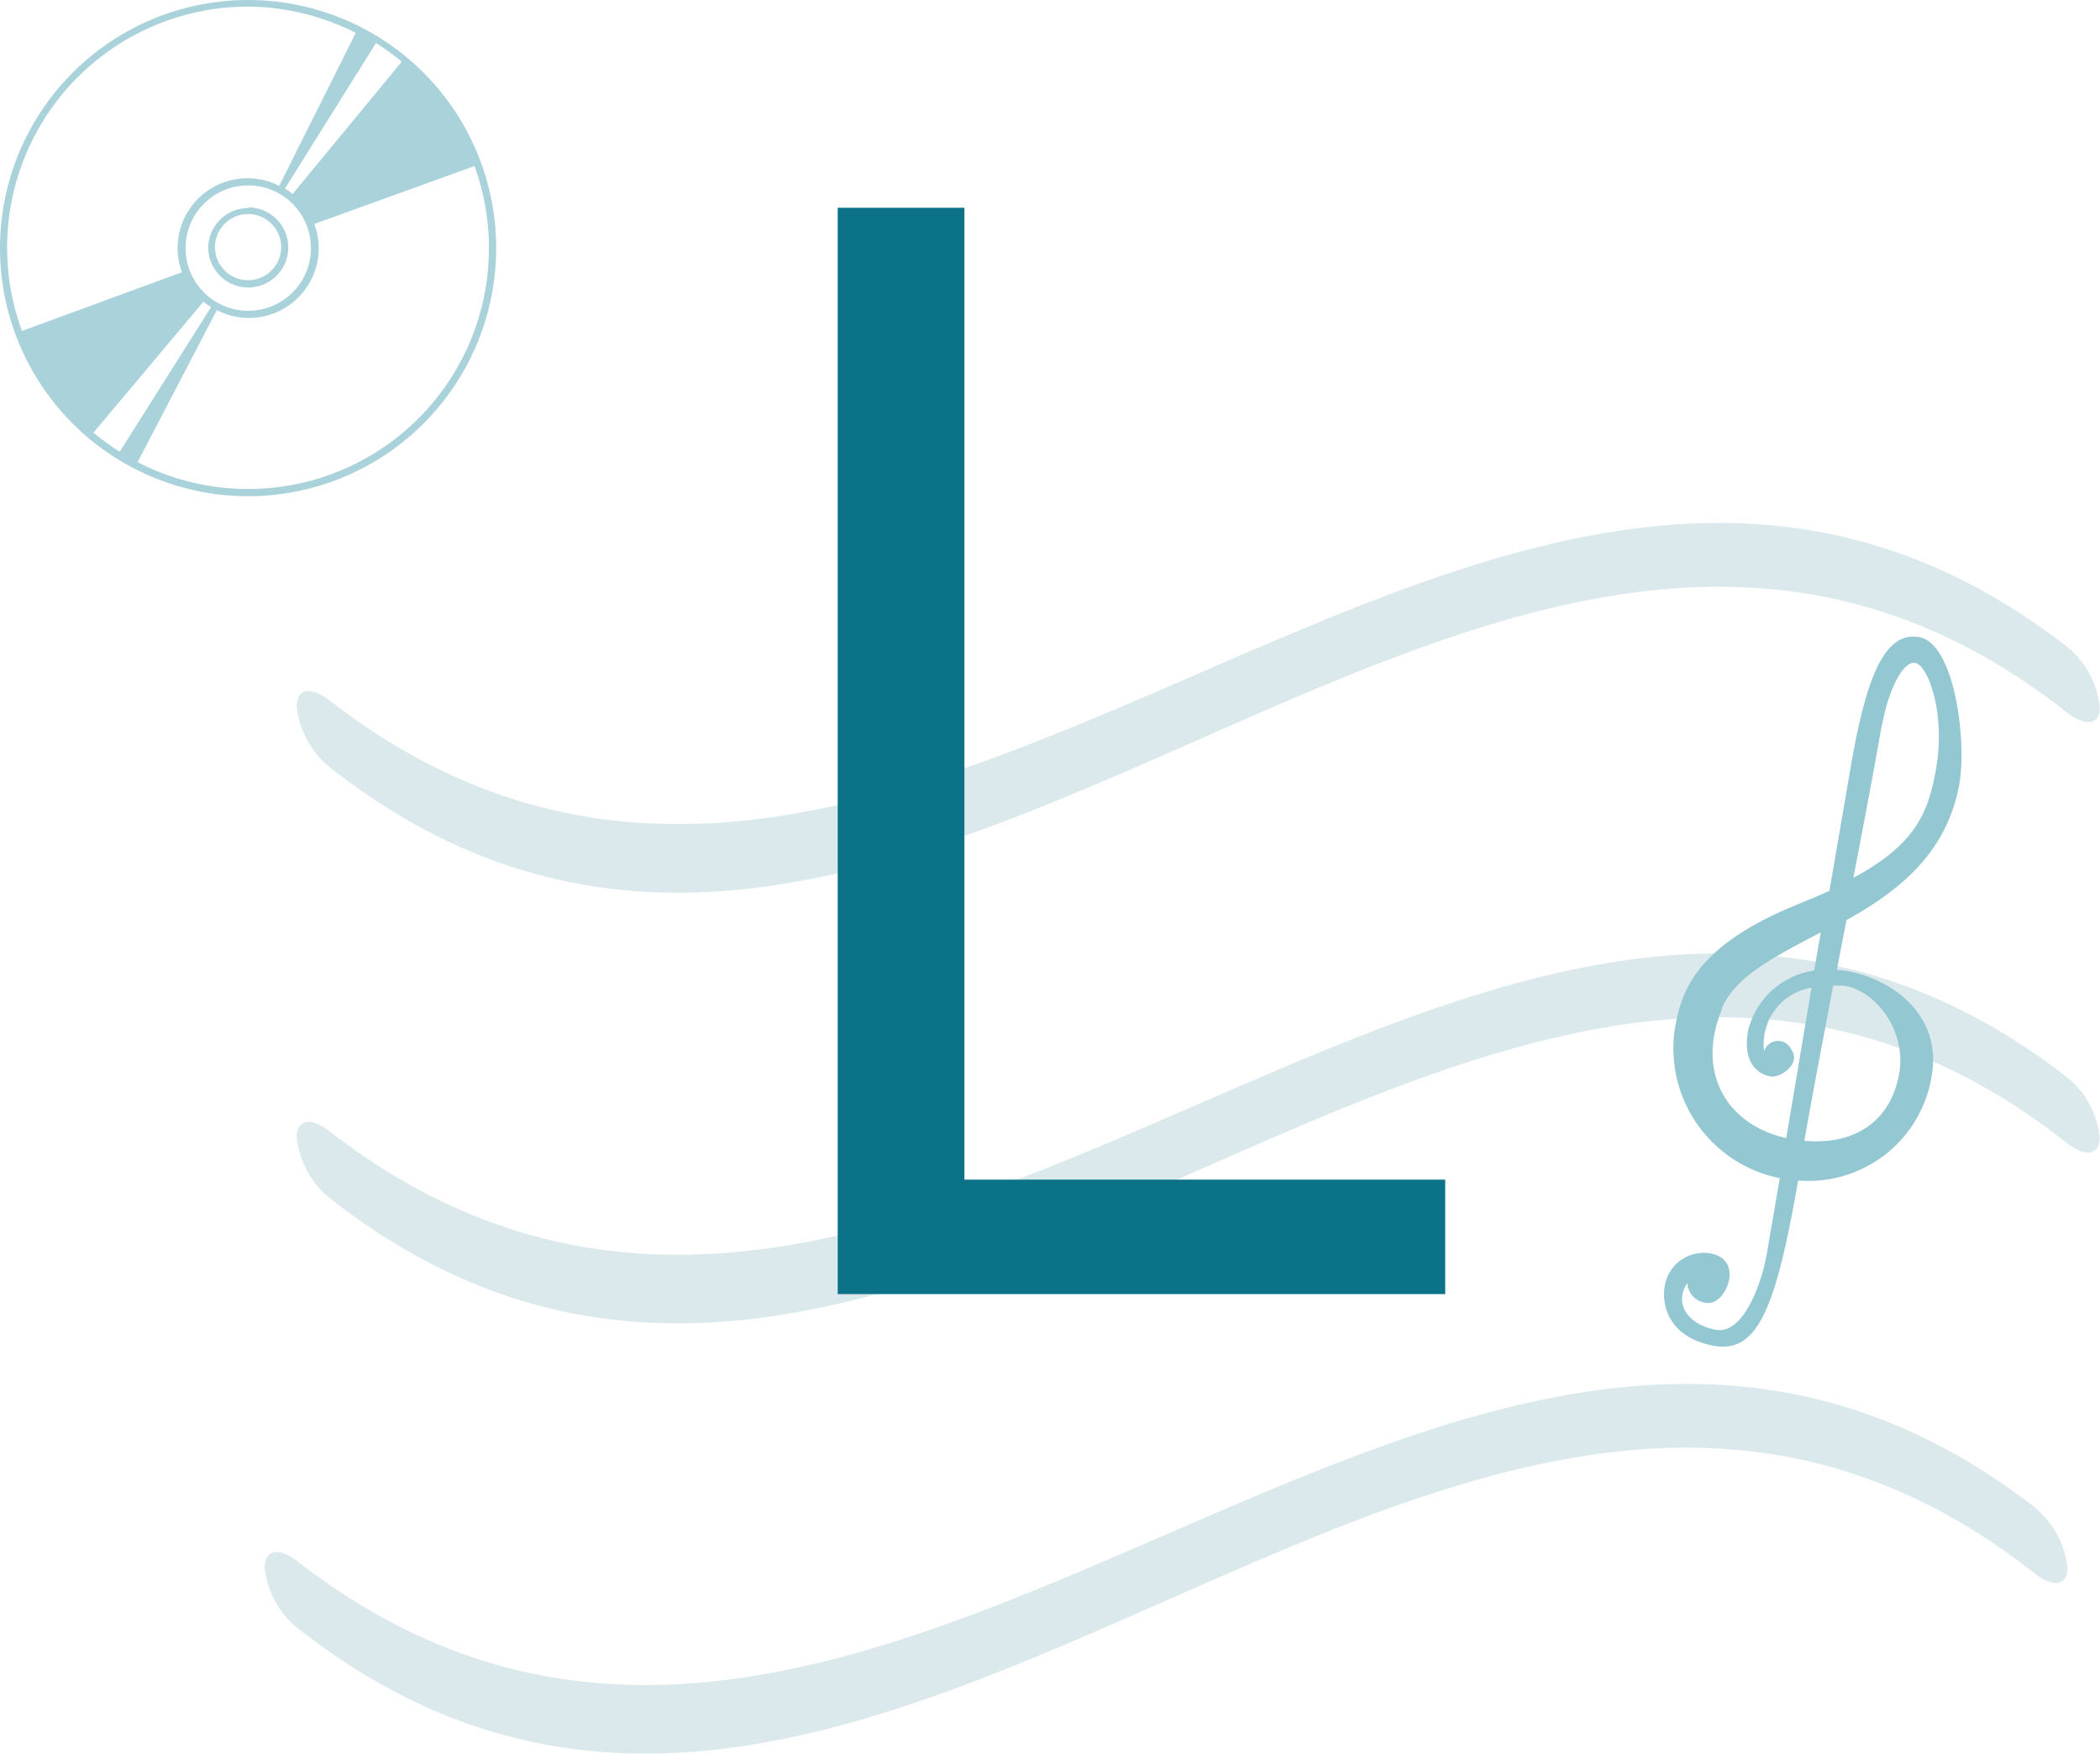
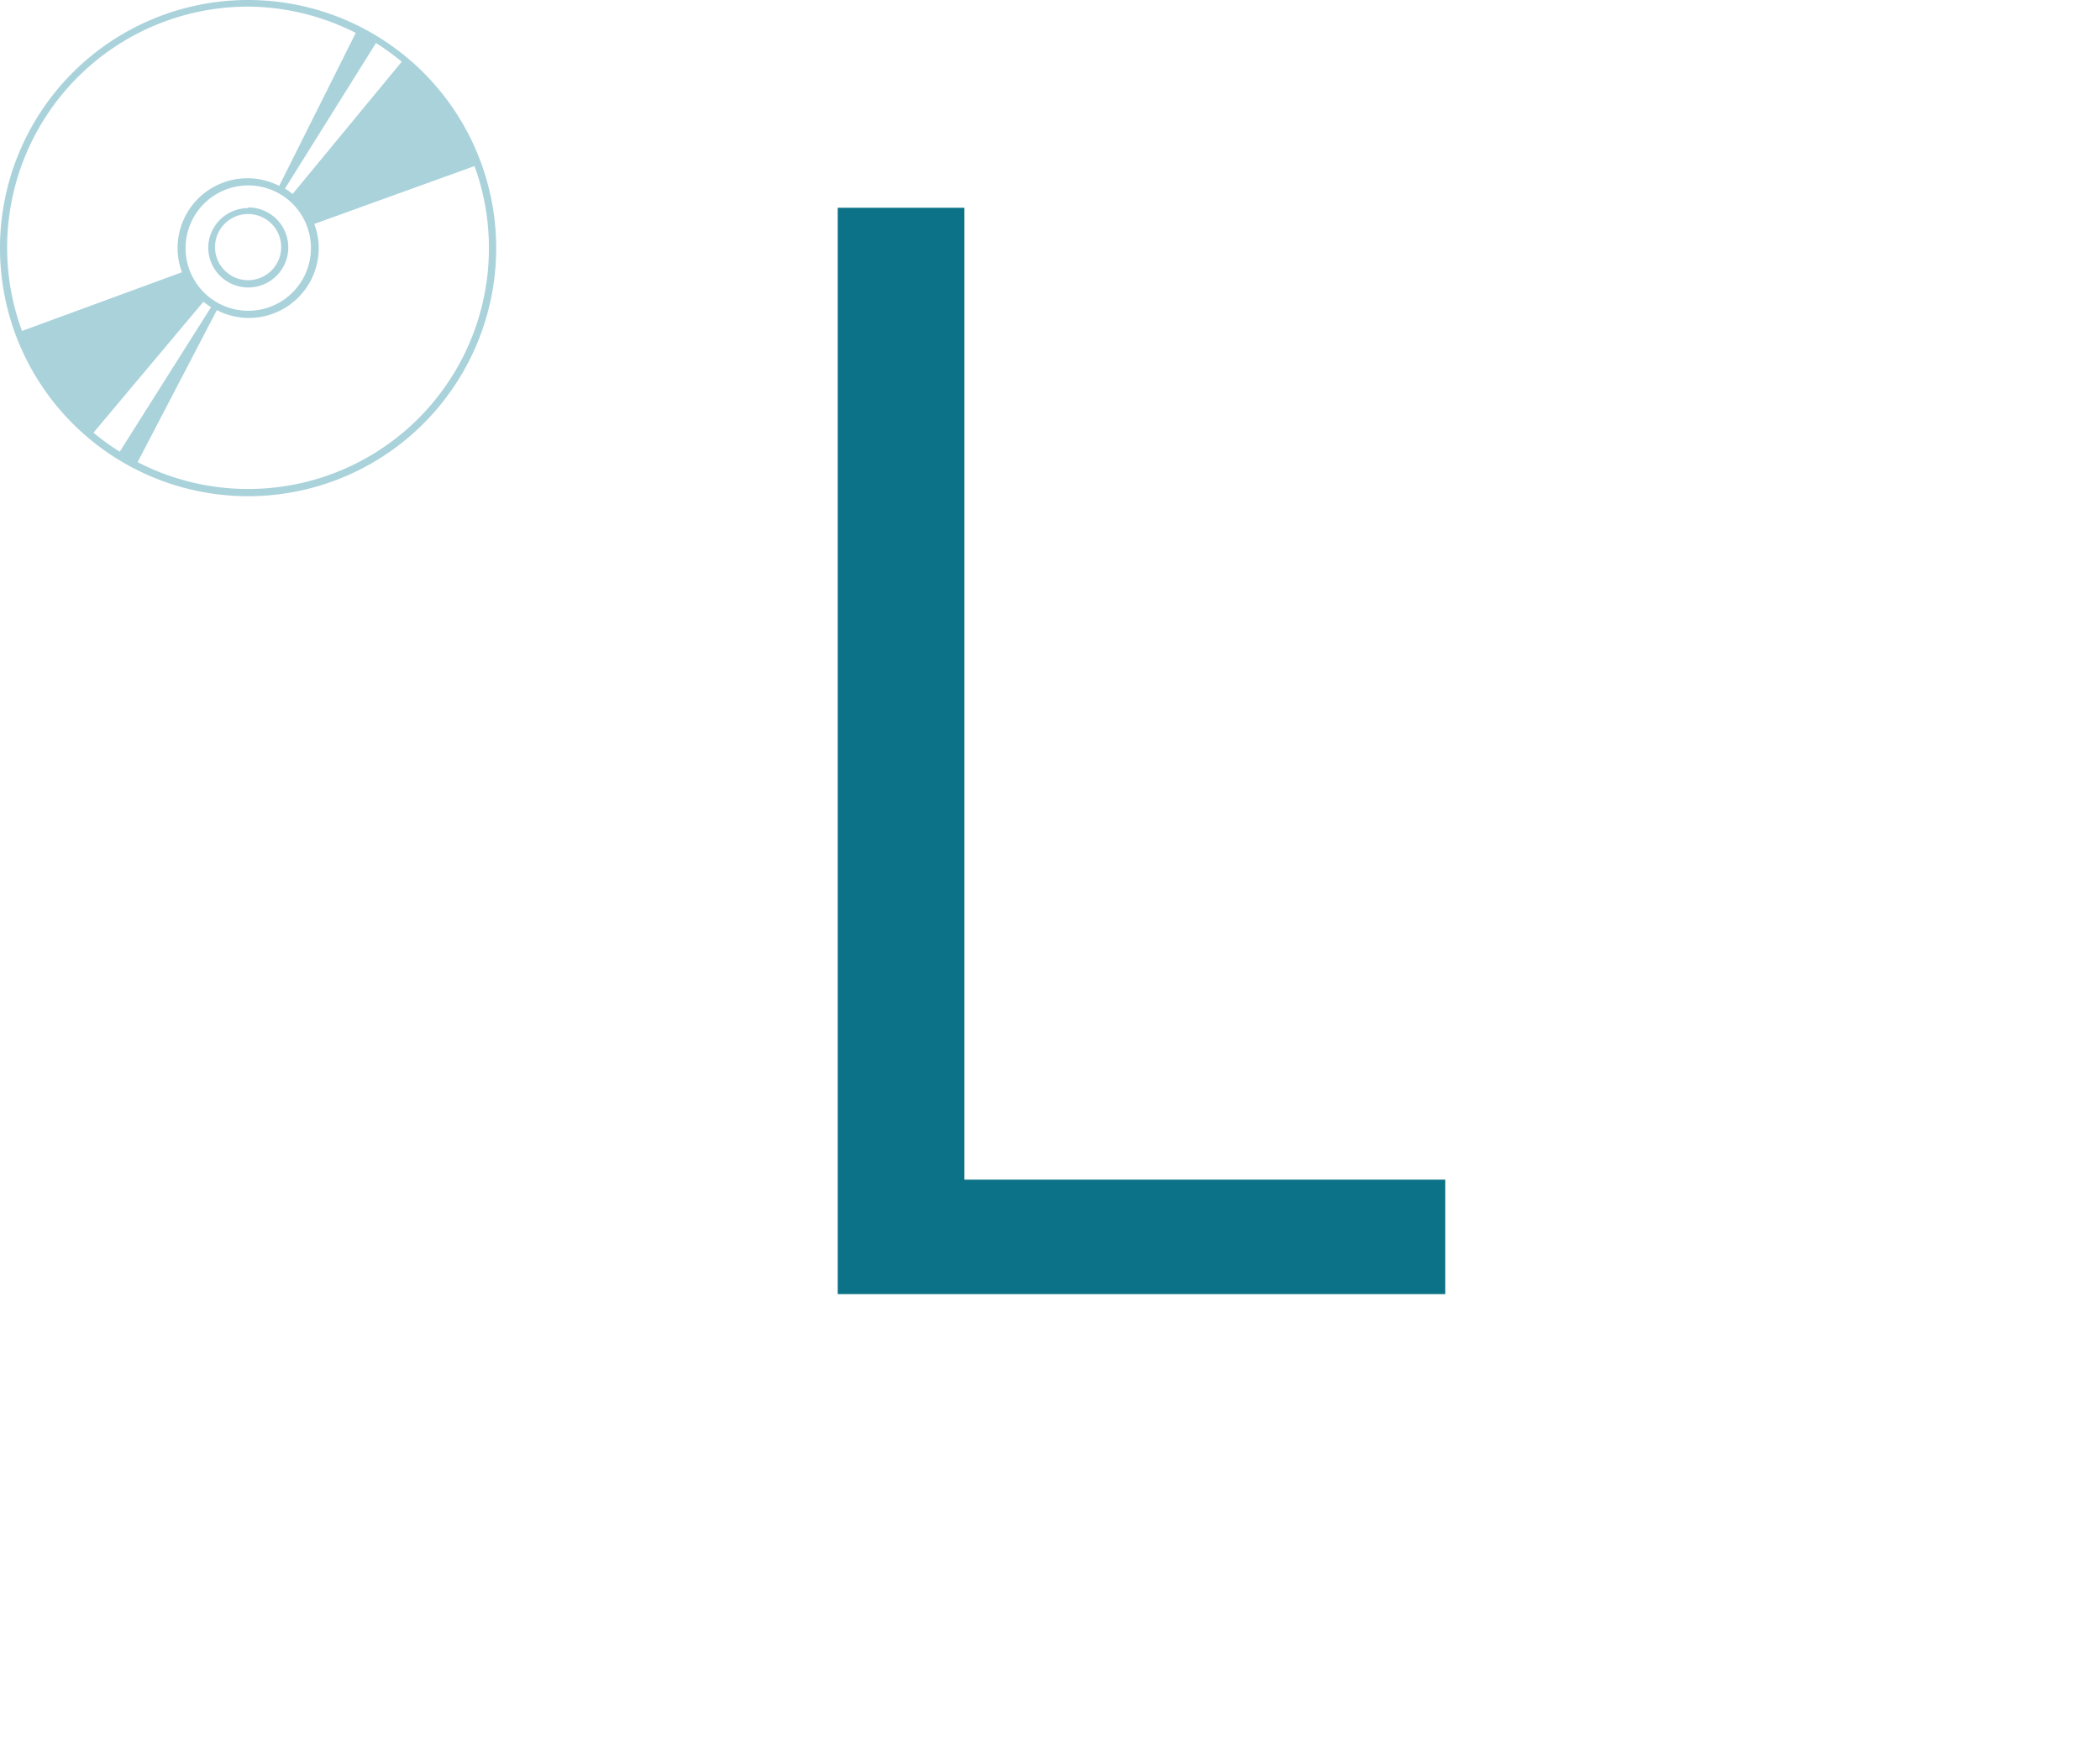
<svg xmlns="http://www.w3.org/2000/svg" viewBox="0 0 126.97 106.02">
  <defs>
    <style>.\34 88518b0-2e7b-4bf0-b642-7548400ed7e5{fill:#b9d5db;opacity:0.5;}.\34 88518b0-2e7b-4bf0-b642-7548400ed7e5,.\36 f610b7a-174e-4b57-98f7-9a42f3012326,.bf641aeb-567e-4cda-9f7a-1e463b67a038{isolation:isolate;}.\36 f610b7a-174e-4b57-98f7-9a42f3012326,.bdc6aaaf-2d9a-4c47-853c-9378b419c21e{fill:#93c7d2;}.\36 f610b7a-174e-4b57-98f7-9a42f3012326{opacity:0.8;}.\38 848a862-57fd-4231-9b30-56258932f78d{fill:#0c7287;}</style>
  </defs>
  <title>l</title>
  <g id="2b3f9e01-6977-46c6-89d4-2848003bc649" data-name="图层 2">
    <g id="b4df8a05-5811-4556-a595-a1cb40ca3d80" data-name="标题">
-       <path id="1b353f51-1ae2-4425-ba23-d0db27e5d9b9" data-name="形状 2161" class="488518b0-2e7b-4bf0-b642-7548400ed7e5" d="M125,43.7C90,16.06,54.93,74.59,19.89,46.95a5.47,5.47,0,0,1-1.95-3.63c0-1.1.87-1.23,1.95-.4C54.93,70.13,90,12.51,125,39.72a5.37,5.37,0,0,1,1.95,3.6C127,44.43,126.09,44.54,125,43.7Zm-1.95,48.07A5.39,5.39,0,0,1,125,95.38c0,1.1-.87,1.22-1.95.37C88,68.11,53,126.64,17.95,99A5.45,5.45,0,0,1,16,95.38c0-1.11.87-1.24,1.95-.41,35,27.21,70.09-30.4,105.13-3.2h0ZM19.89,73a5.49,5.49,0,0,1-1.95-3.63c0-1.11.87-1.23,1.95-.4C54.93,96.15,90,38.54,125,65.75a5.37,5.37,0,0,1,1.95,3.6c0,1.11-.87,1.22-1.95.38C90,42.09,54.93,100.61,19.89,73Z" transform="translate(0 -0.6)" />
      <path id="eb558383-65cf-4539-a4bb-31f876f3269c" data-name="形状 2176" class="6f610b7a-174e-4b57-98f7-9a42f3012326" d="M15,30.6a15,15,0,1,1,15-15,15,15,0,0,1-15,15ZM7.24,27.91l5.52-8.74a4.19,4.19,0,0,1-.46-.33L5.65,26.76a14.68,14.68,0,0,0,1.59,1.15ZM15,19.39a3.79,3.79,0,1,0-3.78-3.79h0A3.79,3.79,0,0,0,15,19.39ZM15,1A14.57,14.57,0,0,0,1.33,20.61L11,17.06a4.22,4.22,0,0,1,5.88-5.22l4.63-9.25A14.56,14.56,0,0,0,15,1Zm7.72,2.22L17.23,12a4.24,4.24,0,0,1,.46.33l6.6-8a16,16,0,0,0-1.57-1.14ZM19,14.14a4.11,4.11,0,0,1,.27,1.46,4.22,4.22,0,0,1-6.16,3.75L8.32,28.54a14.56,14.56,0,0,0,20.37-17.9Zm-4-1a2.42,2.42,0,1,1-2.41,2.43h0A2.42,2.42,0,0,1,15,13.18Zm0,4.4a2,2,0,1,0-2-2h0a2,2,0,0,0,2,2Z" transform="translate(0 -0.6)" />
-       <path id="5288dfac-5d15-4589-8b10-b8736f580b22" data-name="形状 1506" class="bdc6aaaf-2d9a-4c47-853c-9378b419c21e" d="M116.8,65.61c.59-3.42-2.09-5.77-5.21-6.32l-.53-.06.58-3c3.09-1.72,6.08-4,6.83-8.26.45-2.63-.3-8.48-2.44-8.85s-3.23,2.59-4.14,7.9l-1.28,7.44c-.52.23-1.07.47-1.68.72-6.5,2.58-7.28,5.4-7.67,7.65a8,8,0,0,0,6.35,9l-.79,4.59c-.29,1.71-1.4,4.87-3.06,4.58s-2.59-1.55-1.74-2.83a1.27,1.27,0,0,0,1.16,1.2c1.16.2,2.37-2.67.17-3a2.39,2.39,0,0,0-2.7,2v0c-.21,1.22.33,3.13,3,3.6s3.75-2.44,5.07-10A7.54,7.54,0,0,0,116.8,65.61Zm-3-21.2c.35-2,1.24-3.87,2-3.73s1.85,3,1.26,6.38c-.47,2.75-1.31,4.63-5,6.61.69-3.59,1.31-6.87,1.72-9.26Zm-9.71,17.18c.84-2,3.34-3.22,6-4.62q-.2,1.14-.4,2.31a4.81,4.81,0,0,0-4,3.65c-.36,2.08.74,2.64,1.35,2.75s1.87-.78,1.28-1.6a.88.88,0,0,0-1.66.09,3.47,3.47,0,0,1,2.87-3.86L108,69.41c-3.56-.8-5.49-3.92-3.88-7.82Zm5,8c.5-2.83,1.12-6.09,1.75-9.4l.55,0c1.74.12,3.92,2.5,3.44,5.31-.45,2.62-2.4,4.37-5.74,4.07Z" transform="translate(0 -0.6)" />
      <g id="b4281a48-0e25-47e3-bbd7-0bd16f476de2" data-name="L" class="bf641aeb-567e-4cda-9f7a-1e463b67a038">
        <path class="8848a862-57fd-4231-9b30-56258932f78d" d="M50.65,78.84V13.16h7.66V71.92H87.38v6.92Z" transform="translate(0 -0.6)" />
      </g>
    </g>
  </g>
</svg>